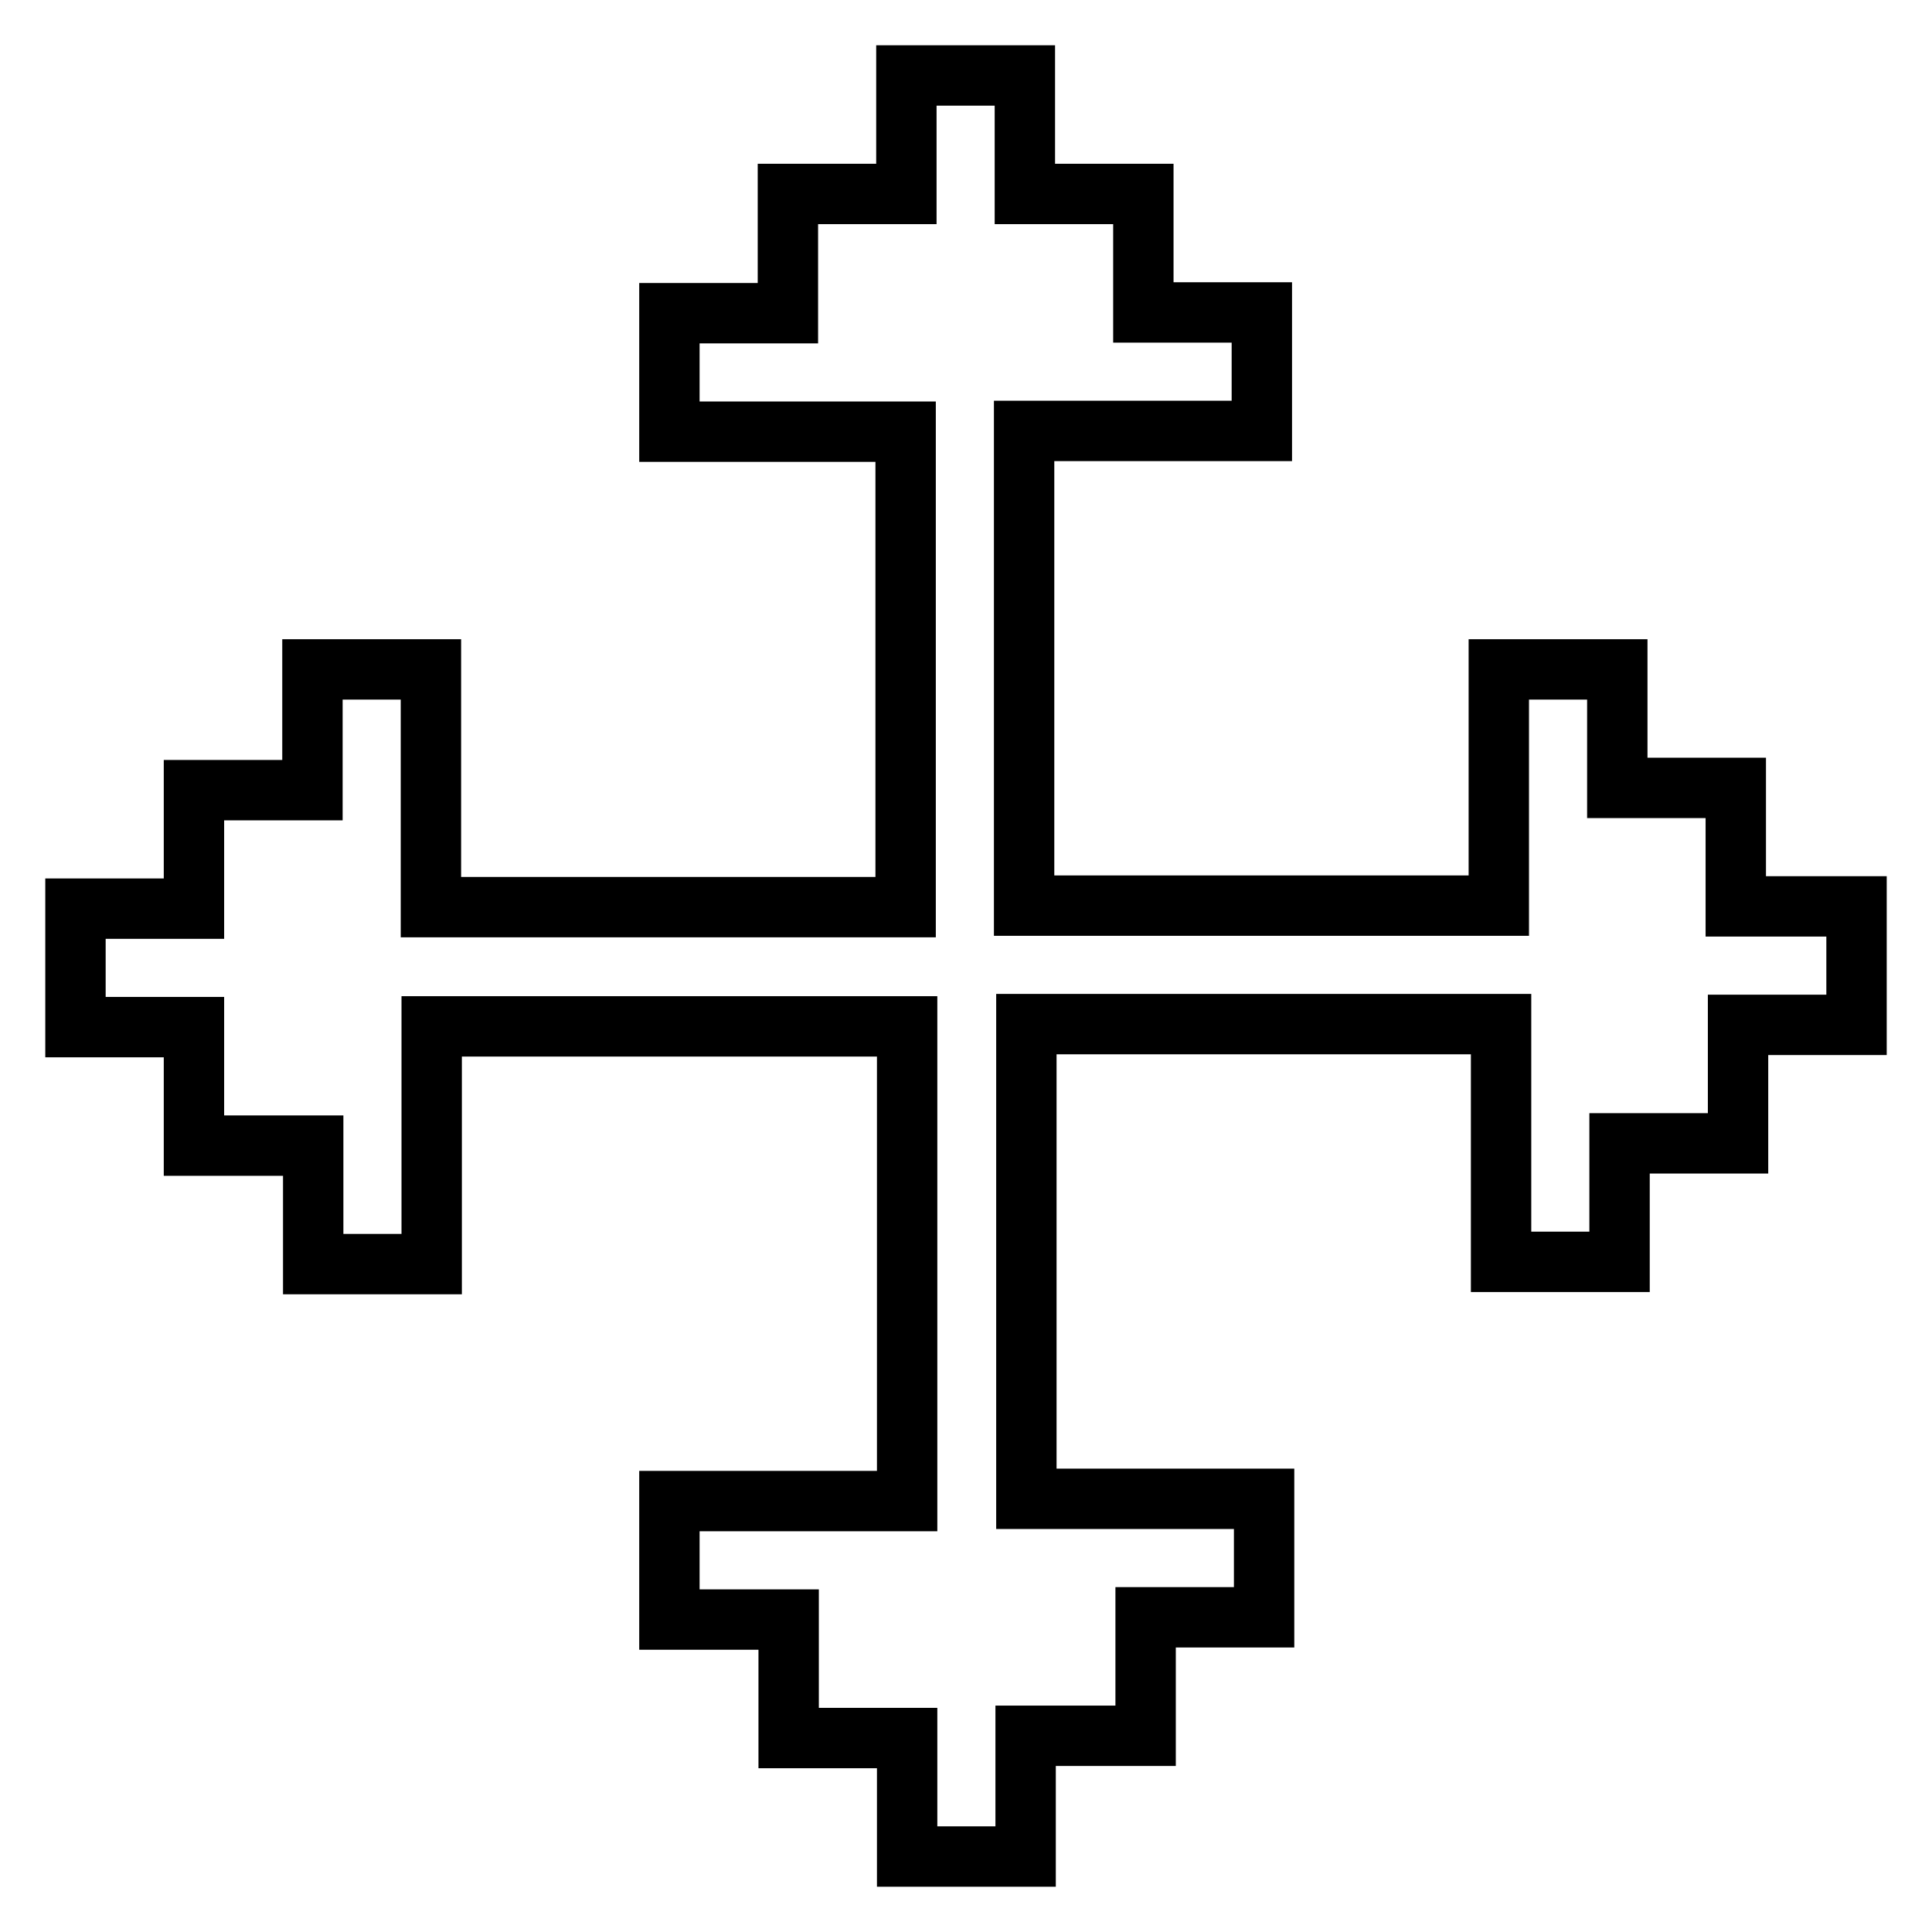
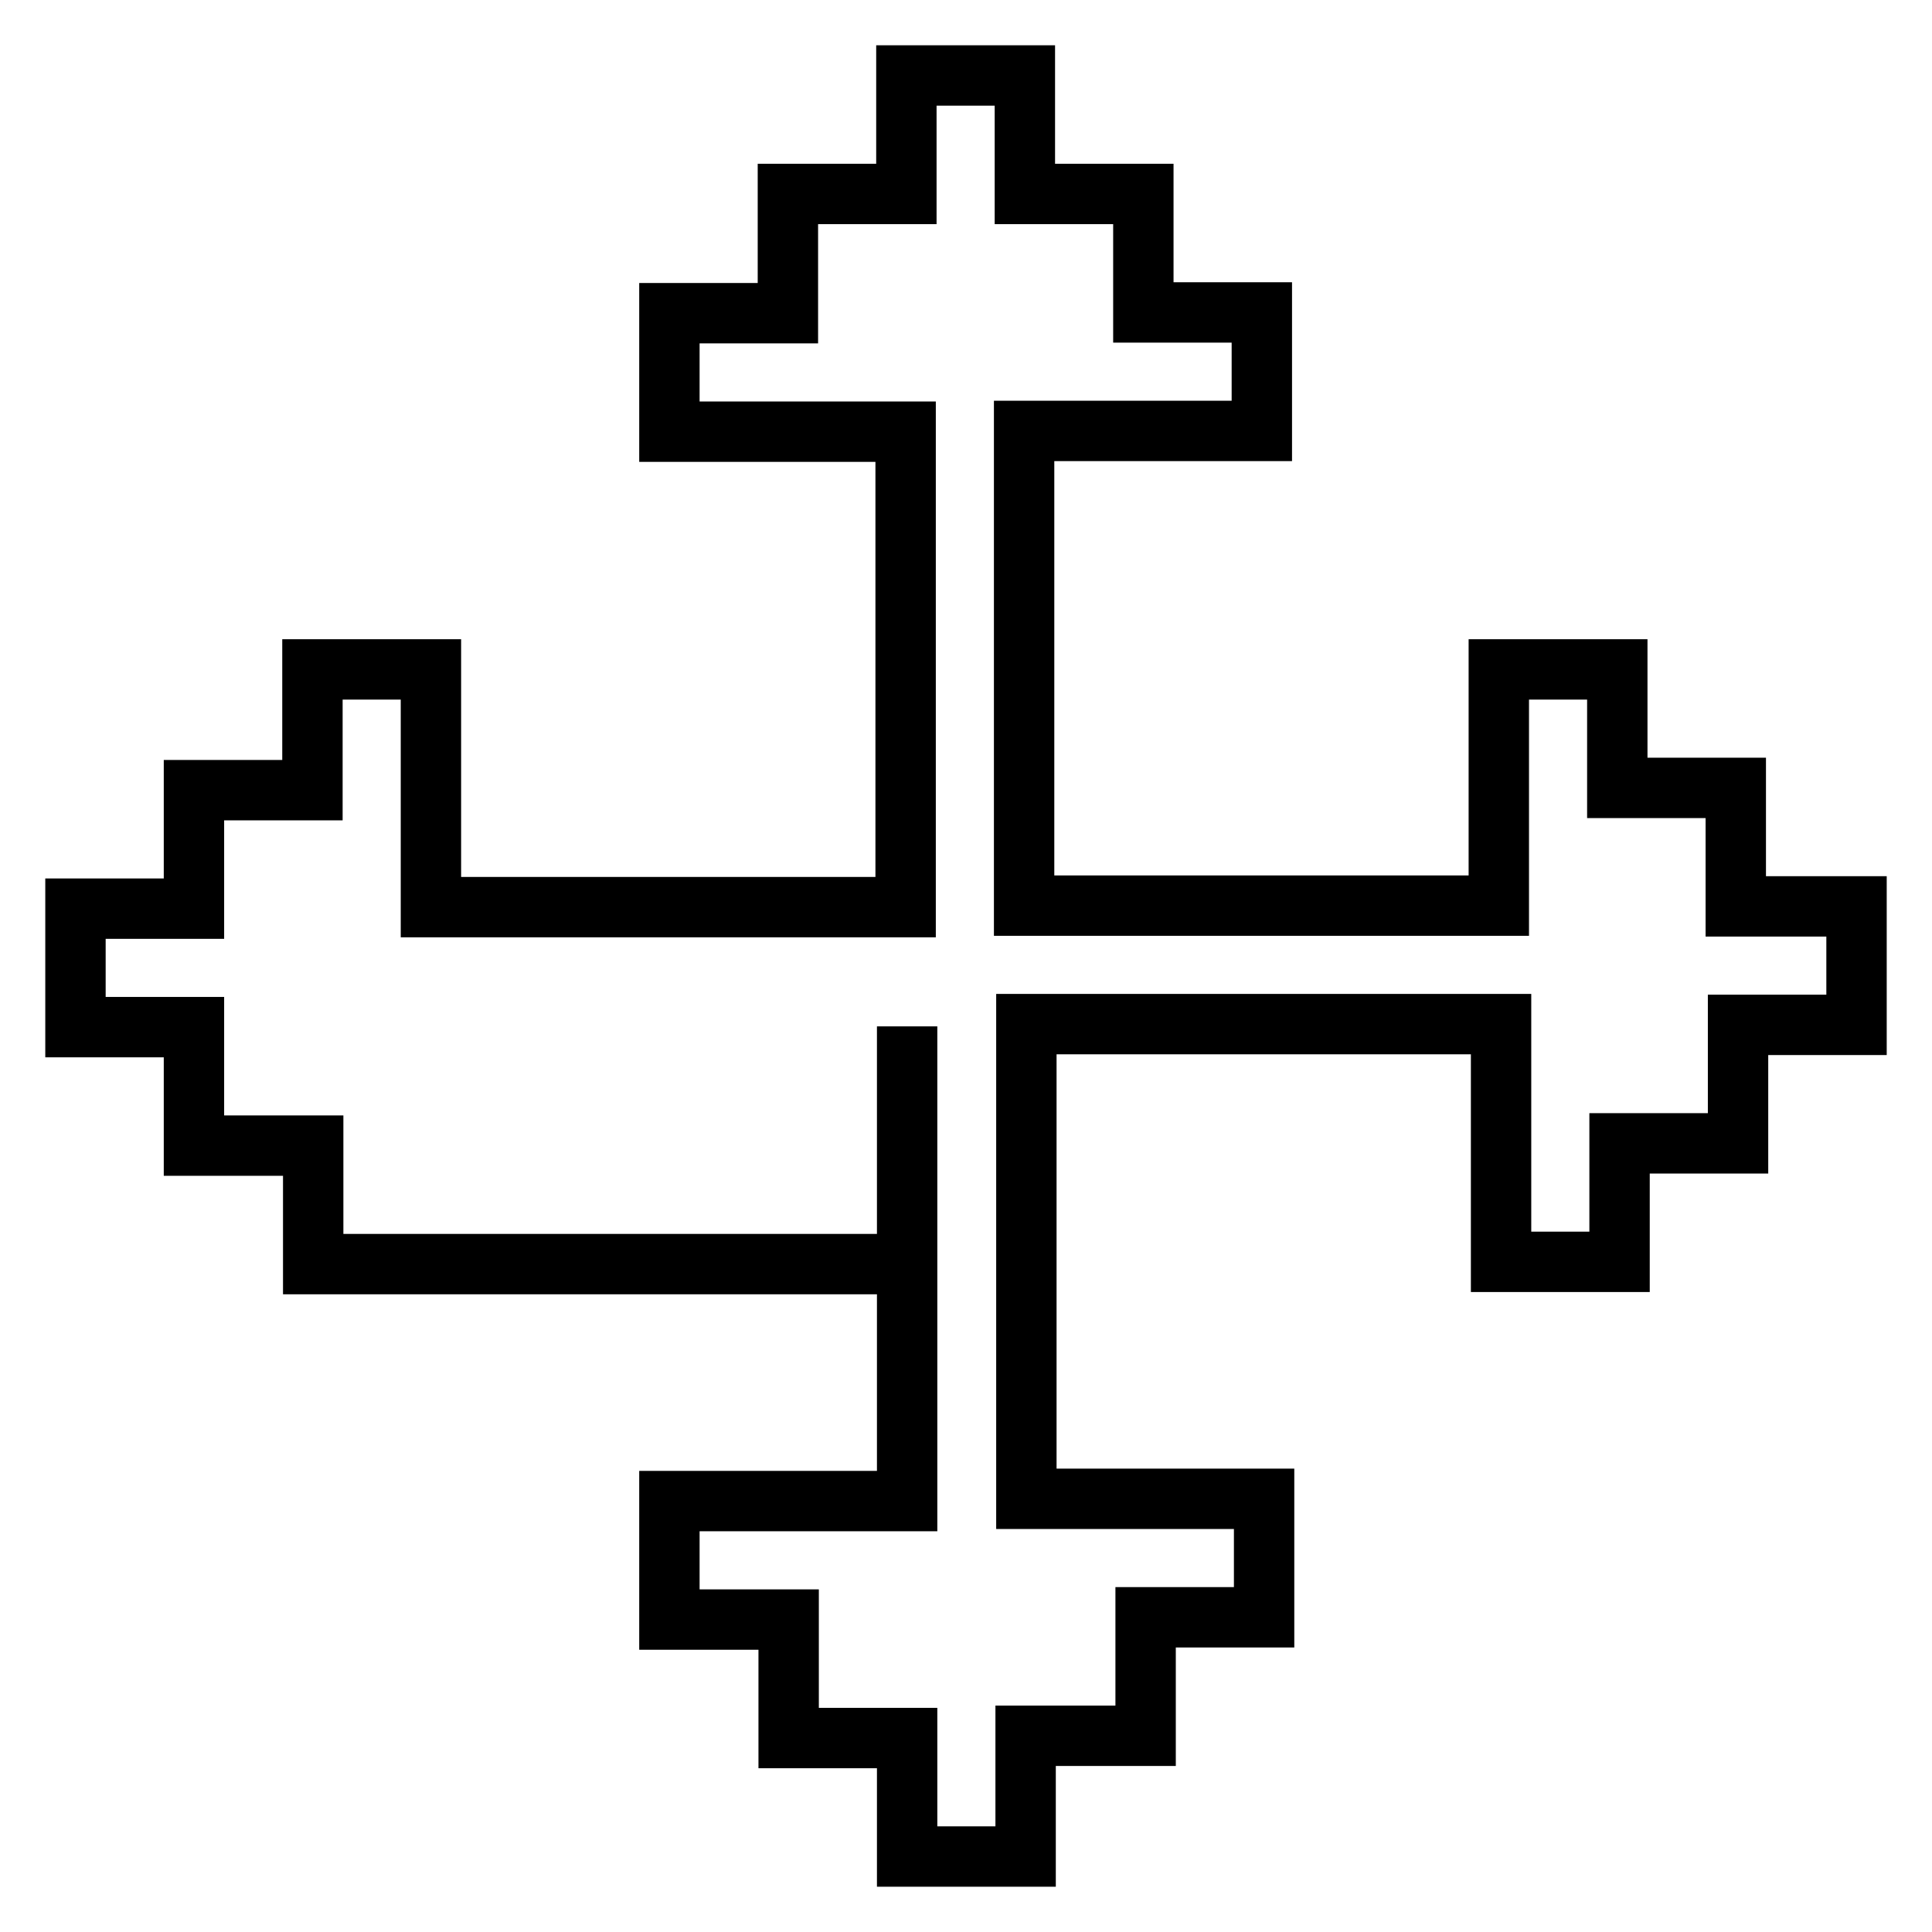
<svg xmlns="http://www.w3.org/2000/svg" version="1.1" x="0px" y="0px" viewBox="0 0 256 256" enable-background="new 0 0 256 256" xml:space="preserve">
  <g>
-     <path stroke-width="8" fill-opacity="0" stroke="#000000" d="M135.9,230.3V246h-15.7v-15.7h-15.7v-15.7H88.7v-15.7h31.5v-62.9H57.2v31.5H41.5v-15.7H25.7v-15.7H10v-15.7 h15.7v-15.7h15.7V88.7h15.7v31.5h62.9V57.2H88.7V41.5h15.7V25.7h15.7V10h15.7v15.7h15.7v15.7h15.7v15.7h-31.5v62.9h62.9V88.7h15.7 v15.7h15.7v15.7H246v15.7h-15.7v15.7h-15.7v15.7h-15.7v-31.5h-62.9v62.9h31.5v15.7h-15.7v15.7H135.9z" />
+     <path stroke-width="8" fill-opacity="0" stroke="#000000" d="M135.9,230.3V246h-15.7v-15.7h-15.7v-15.7H88.7v-15.7h31.5v-62.9v31.5H41.5v-15.7H25.7v-15.7H10v-15.7 h15.7v-15.7h15.7V88.7h15.7v31.5h62.9V57.2H88.7V41.5h15.7V25.7h15.7V10h15.7v15.7h15.7v15.7h15.7v15.7h-31.5v62.9h62.9V88.7h15.7 v15.7h15.7v15.7H246v15.7h-15.7v15.7h-15.7v15.7h-15.7v-31.5h-62.9v62.9h31.5v15.7h-15.7v15.7H135.9z" />
  </g>
</svg>